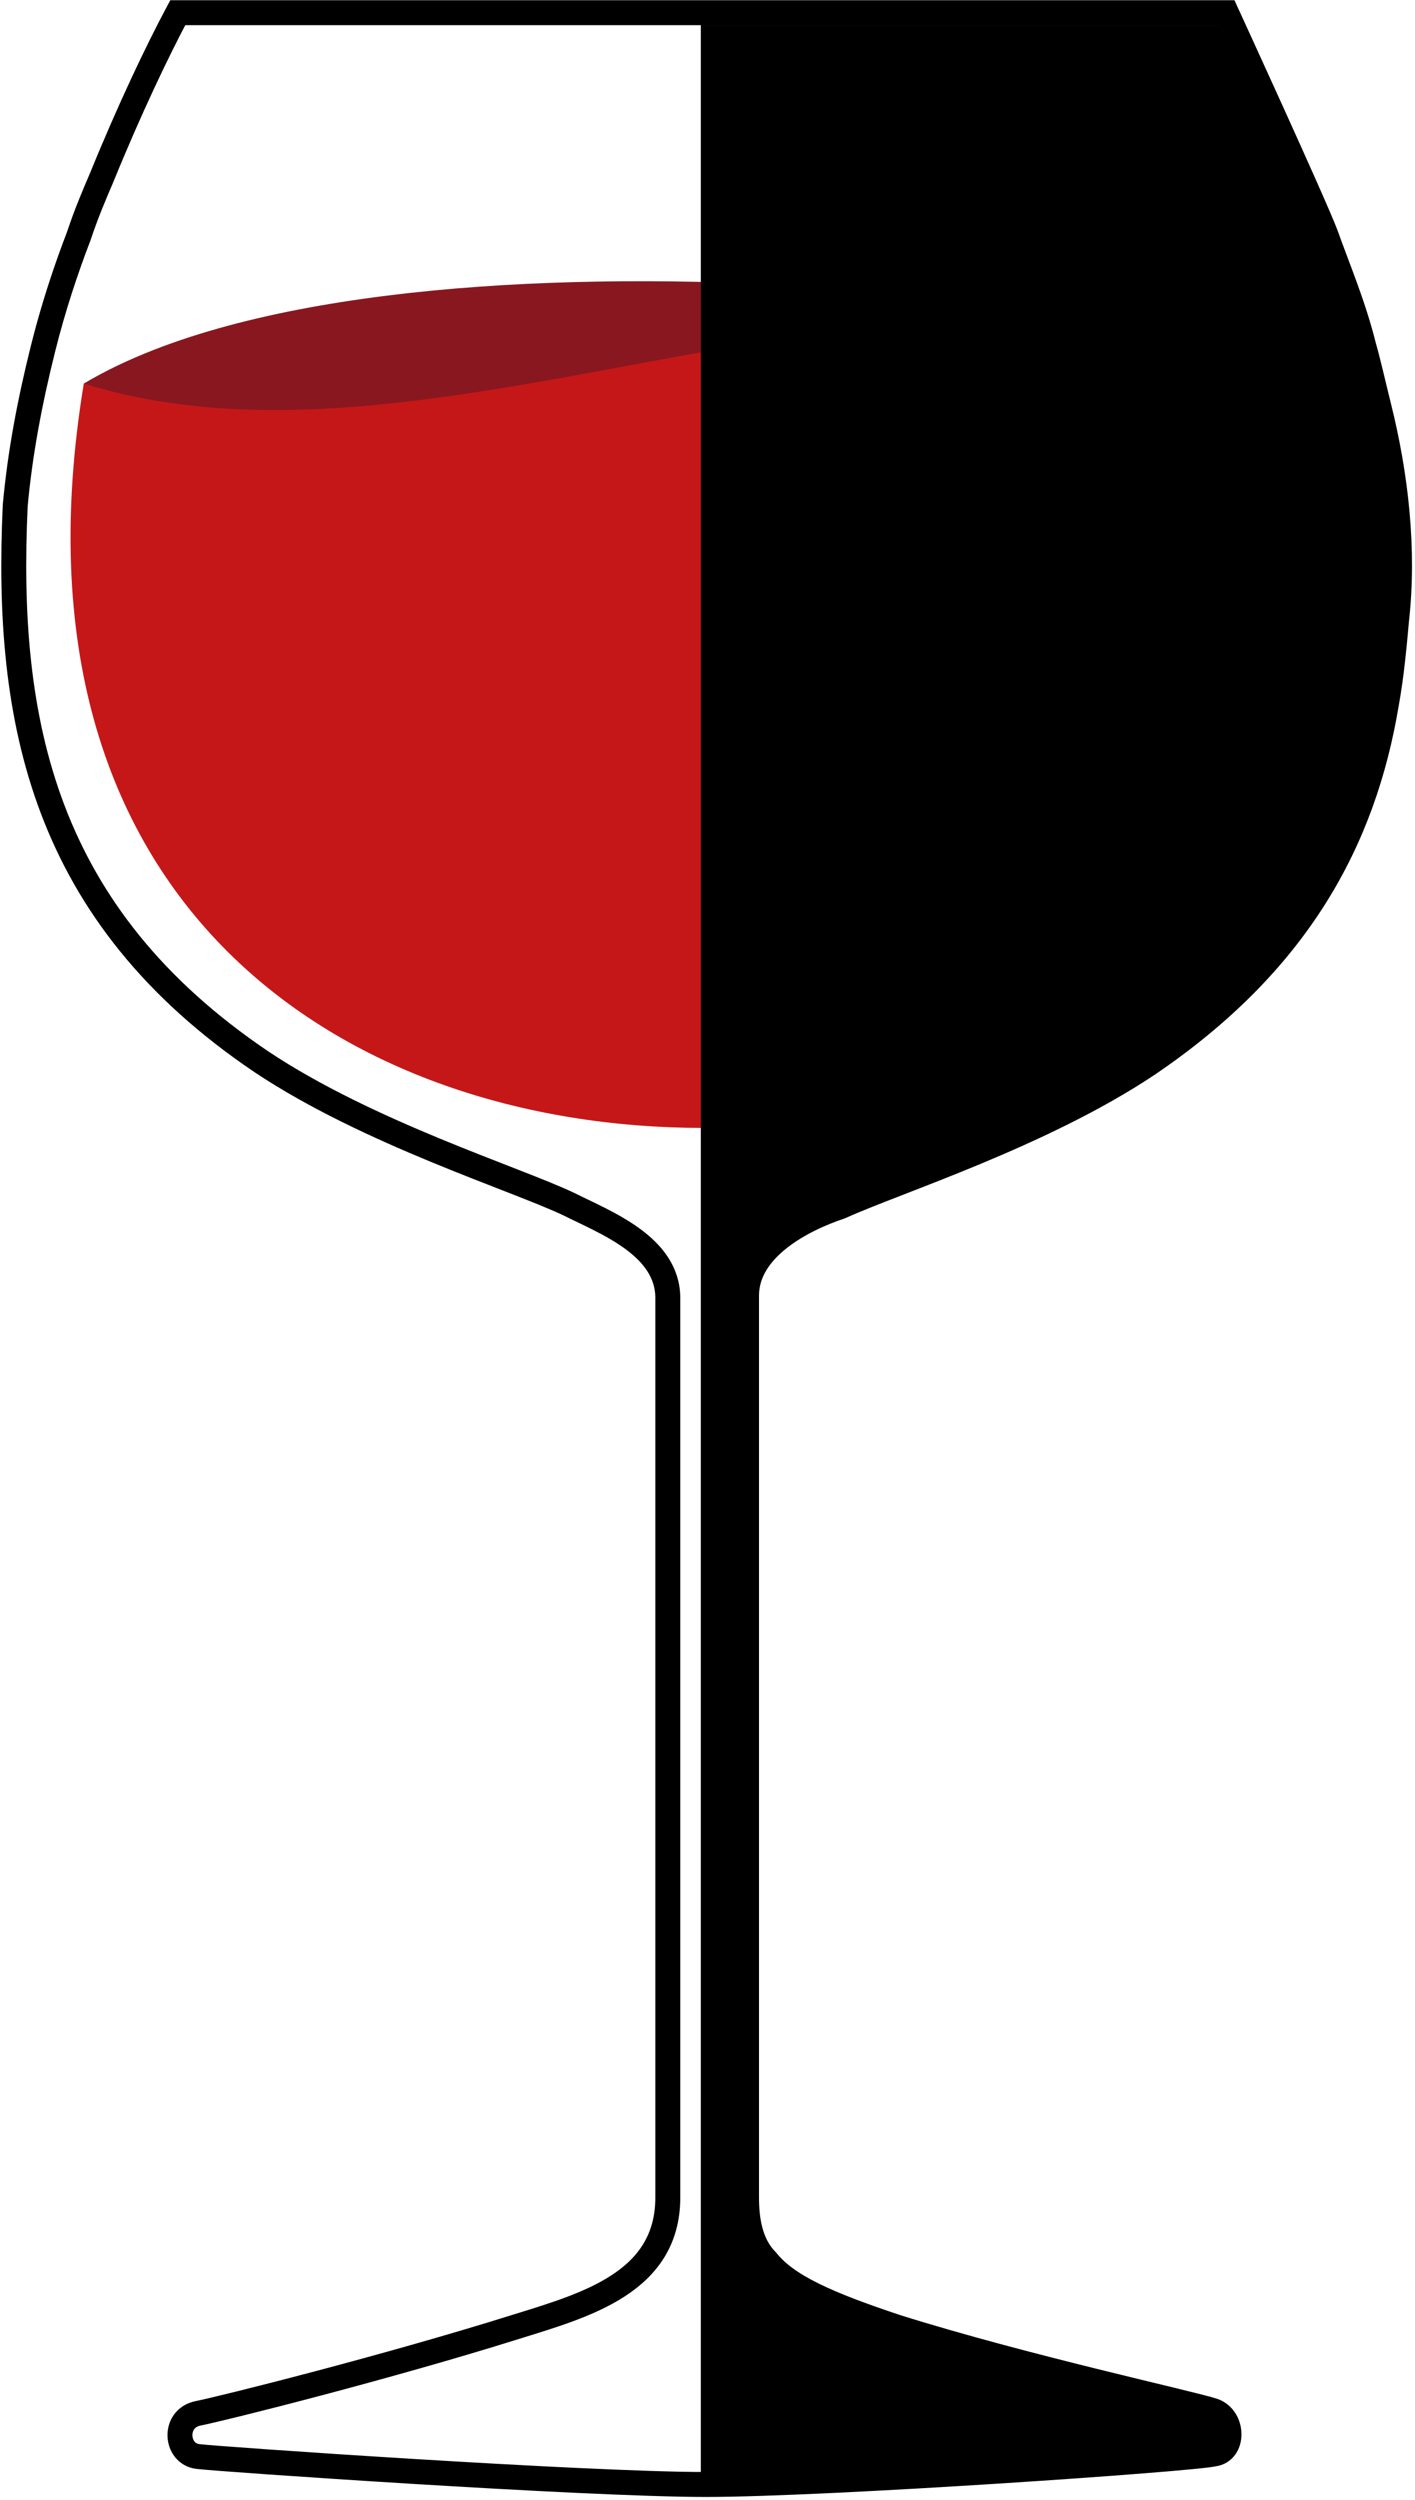
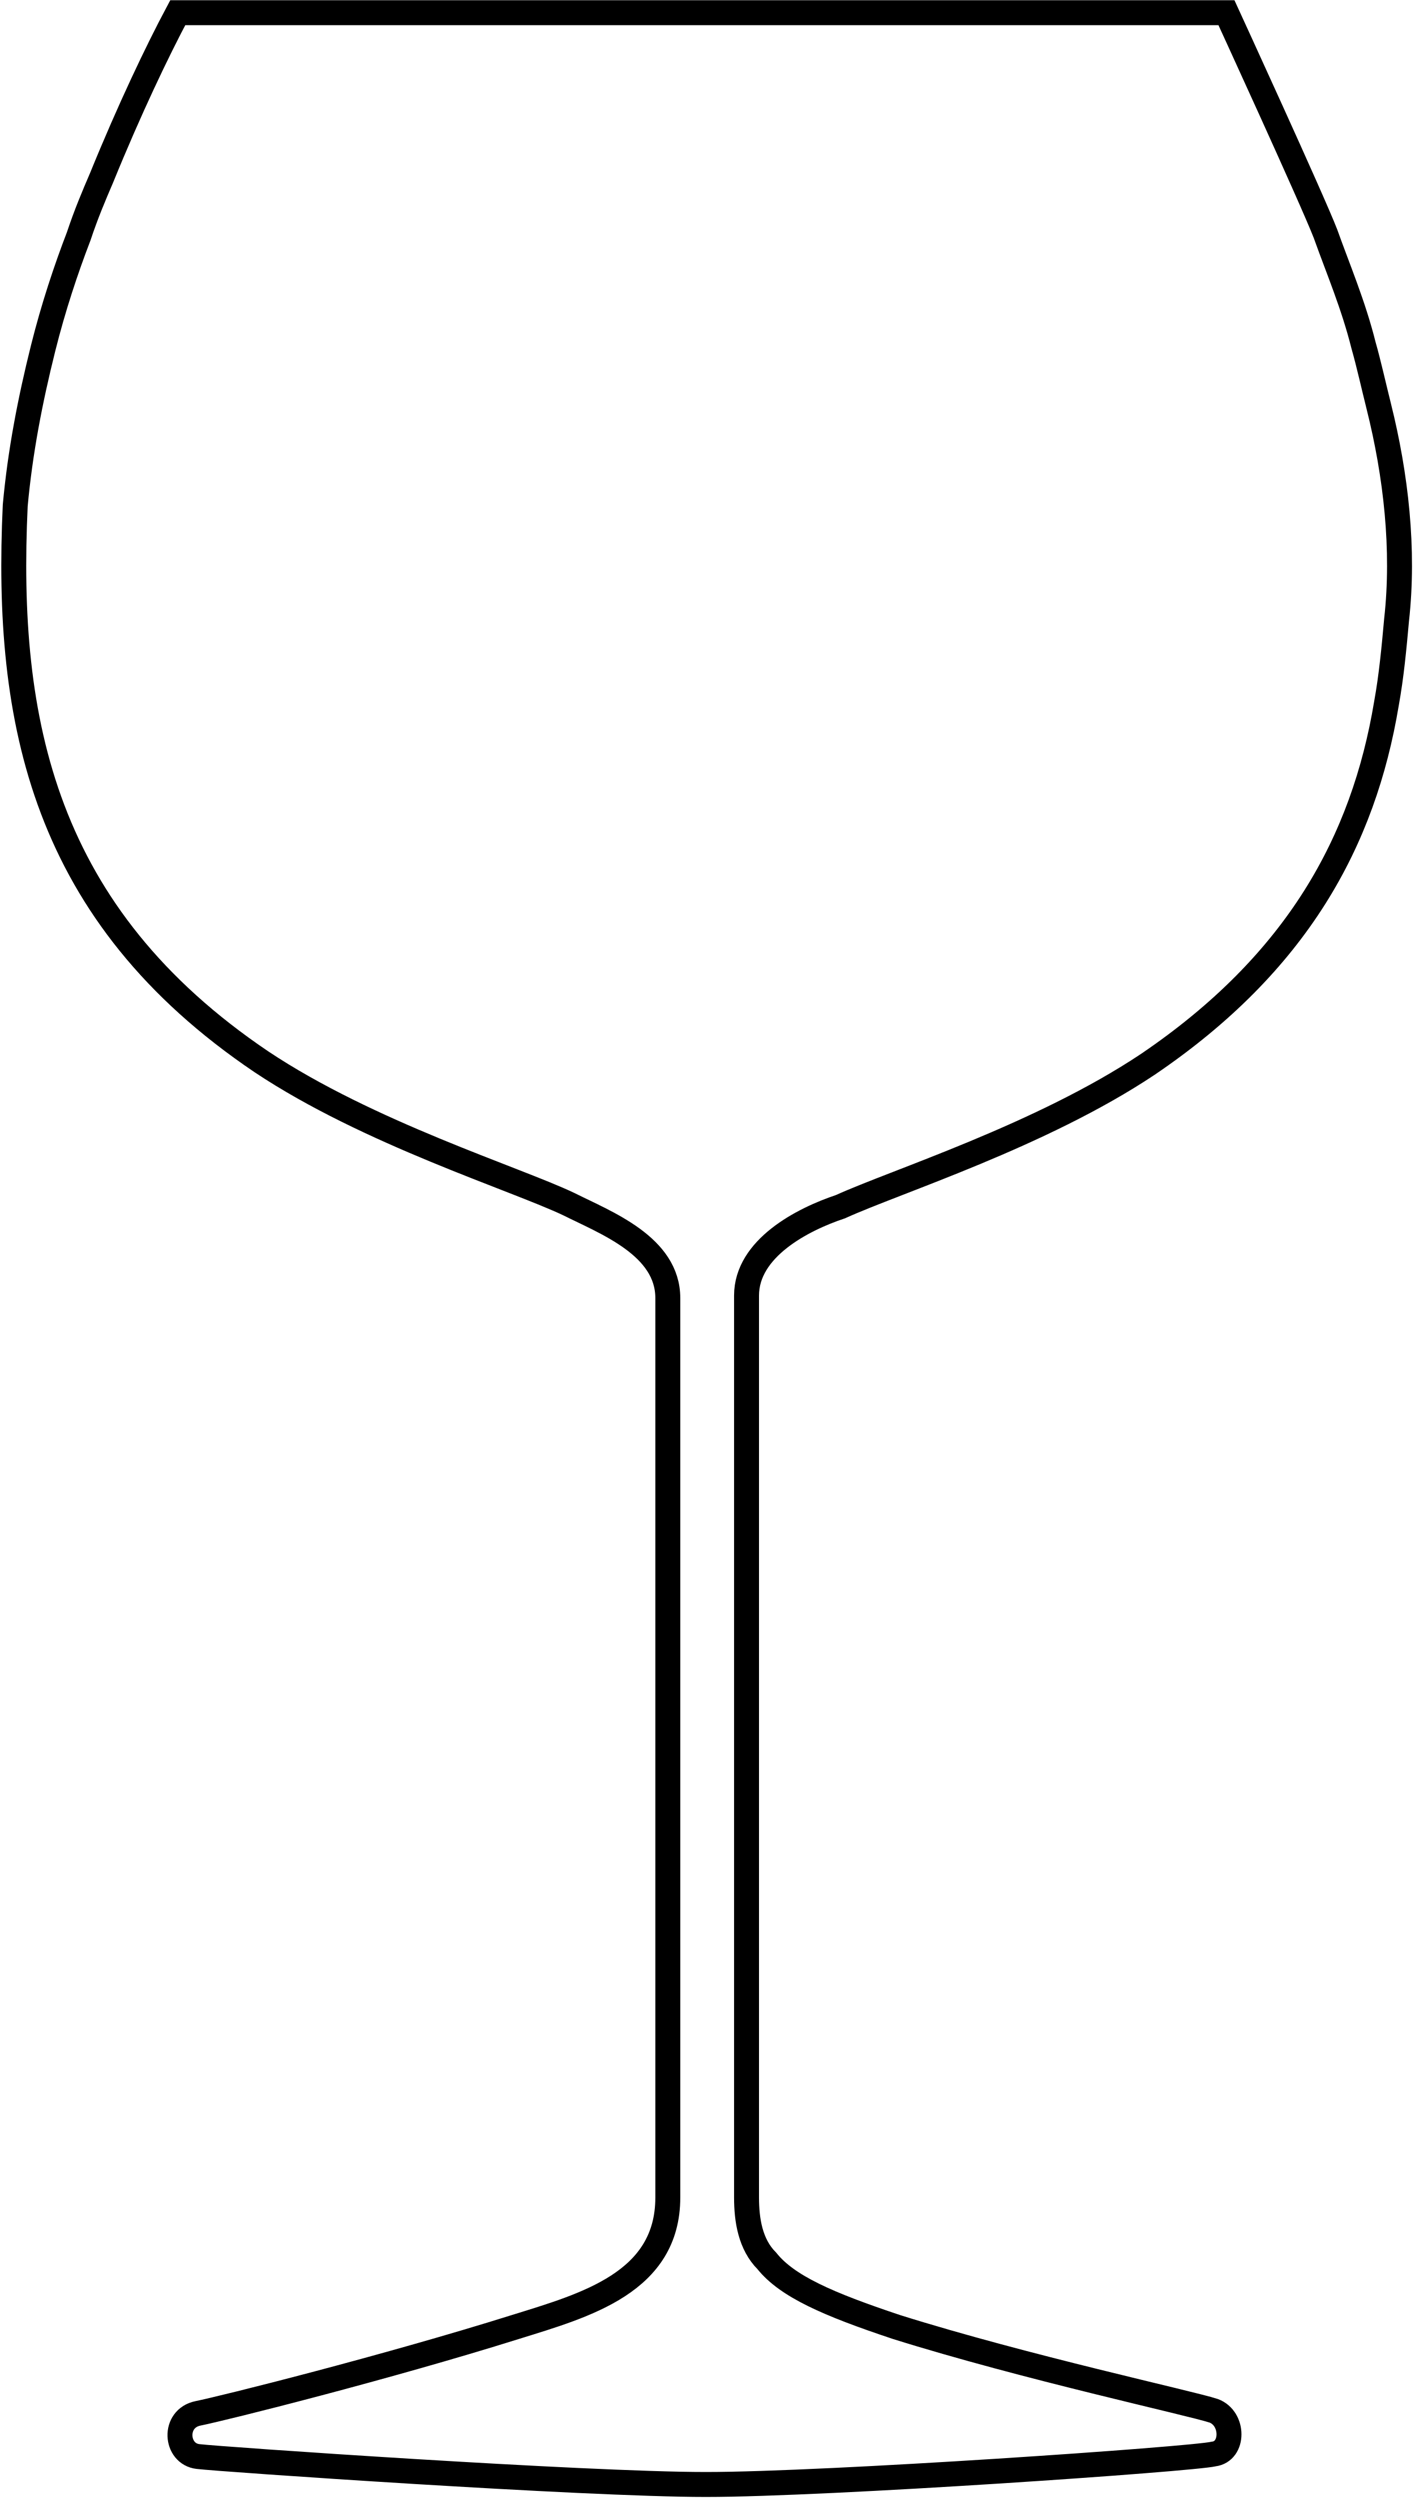
<svg xmlns="http://www.w3.org/2000/svg" fill="none" viewBox="0 0 393 694" height="694" width="393">
  <path stroke-miterlimit="10" stroke-width="6.926" stroke="black" d="M382.948 112.839C381.537 107.197 380.127 100.85 378.716 95.913C375.895 84.629 371.664 74.756 368.137 64.882C364.611 55.714 340.633 3.526 340.633 3.526H49.367C43.725 14.105 35.968 30.325 28.21 49.367C26.094 54.304 23.978 59.24 21.863 65.588C18.336 74.756 14.81 85.334 11.989 96.618C8.379 111.058 5.586 125.447 4.231 140.343C1.411 200.289 11.989 253.888 72.64 294.792C102.26 314.539 143.165 327.233 157.975 334.286C168.413 339.505 185.479 345.952 185.479 360.38V361.085C185.479 362.495 185.479 363.201 185.479 364.611V365.316C185.479 366.727 185.479 368.137 185.479 369.548C185.479 449.711 185.479 529.873 185.479 610.036C185.479 633.644 162.715 639.936 143.165 646.004C107.197 657.287 62.062 668.571 55.009 669.982C47.957 671.392 48.662 681.266 55.009 681.971C60.651 682.676 162.206 689.729 196.058 689.729C229.91 689.729 331.465 682.676 337.107 681.266C342.749 680.56 342.749 671.392 337.107 669.277C330.76 667.161 284.919 657.287 248.951 646.004C229.91 639.656 218.626 634.72 212.984 627.667C208.388 623.071 207.342 616.348 207.342 610.036C207.342 529.873 207.342 449.711 207.342 369.548C207.342 368.137 207.342 366.727 207.342 365.316C207.342 364.611 207.342 363.906 207.342 363.201C207.342 362.495 207.342 361.79 207.342 361.085C207.342 360.38 207.342 359.674 207.342 359.674C207.342 346.534 222.861 338.516 233.436 334.991C248.951 327.938 289.15 315.244 318.77 295.497C360.38 267.287 378.716 233.436 385.063 195.353C386.474 187.595 387.179 179.837 387.884 172.079C390.057 152.528 387.721 131.931 382.948 112.839Z" />
-   <path fill="#891720" d="M23.273 106.492C107.197 56.419 331.465 83.219 366.727 105.787C300.434 155.859 83.219 157.975 23.273 106.492Z" />
-   <path fill="#C51718" d="M23.273 106.492C125.534 138.228 253.888 53.599 366.727 105.787C392.821 241.899 294.087 313.129 195.353 313.129C96.618 313.129 -0.705 251.772 23.273 106.492Z" />
-   <path fill="black" d="M382.948 115.533C381.537 109.891 380.127 103.544 378.716 98.607C375.895 87.323 371.664 77.45 368.137 67.577C364.611 58.408 340.633 6.926 340.633 6.926H194.647V691.718C228.499 691.718 330.054 684.665 335.696 683.255C341.338 682.549 341.338 673.381 335.696 671.266C329.349 669.15 283.508 659.276 247.541 647.992C228.499 641.645 217.215 636.709 211.573 629.656C207.003 625.086 205.931 618.3 205.931 612.025C205.931 610.615 205.931 609.909 205.931 608.499C205.931 607.088 205.931 605.678 205.931 604.267C205.931 599.331 205.931 380 205.931 371.537C205.931 370.126 205.931 368.716 205.931 367.305C205.931 366.6 205.931 365.895 205.931 365.19C205.931 364.484 205.931 363.779 205.931 363.074C205.931 362.369 205.931 361.663 205.931 361.663C205.931 353.506 213.701 345.437 220.741 341.917C224.268 339.801 227.794 338.39 232.025 336.98C247.541 329.927 287.74 317.233 317.36 297.486C358.969 269.276 377.306 235.425 383.653 197.341C385.063 189.584 385.769 181.826 386.474 174.068C388.492 155.905 387.33 133.062 382.948 115.533Z" />
</svg>